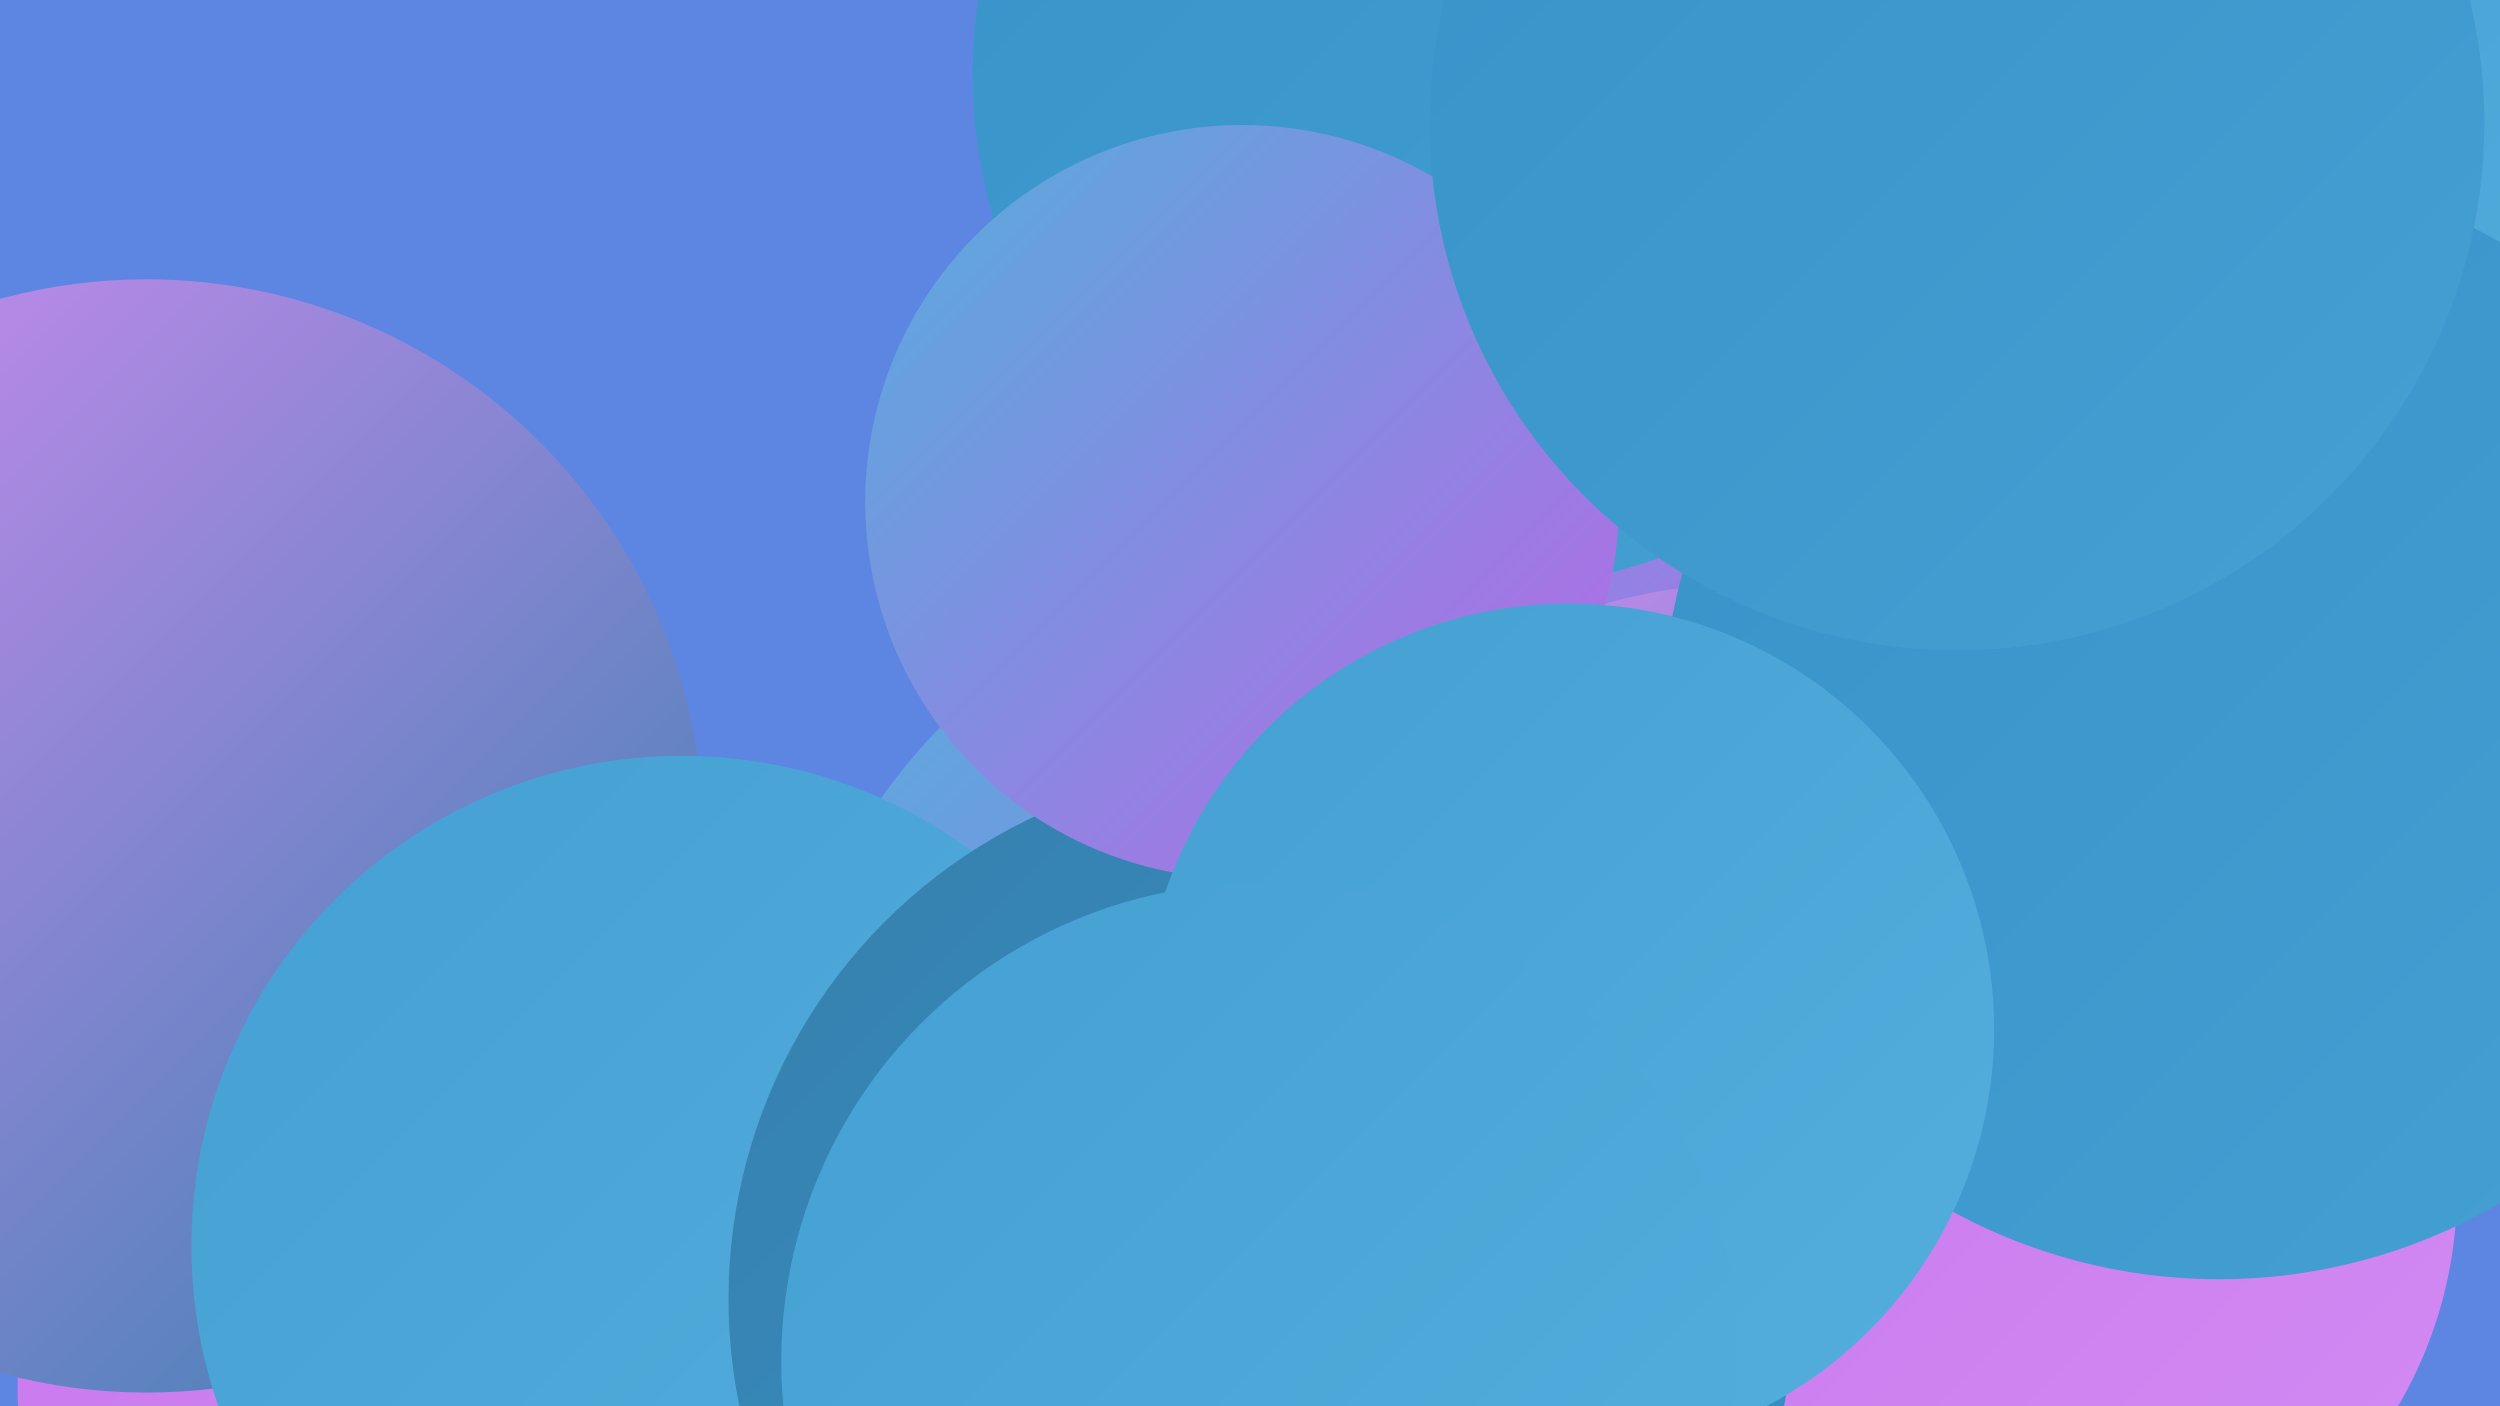
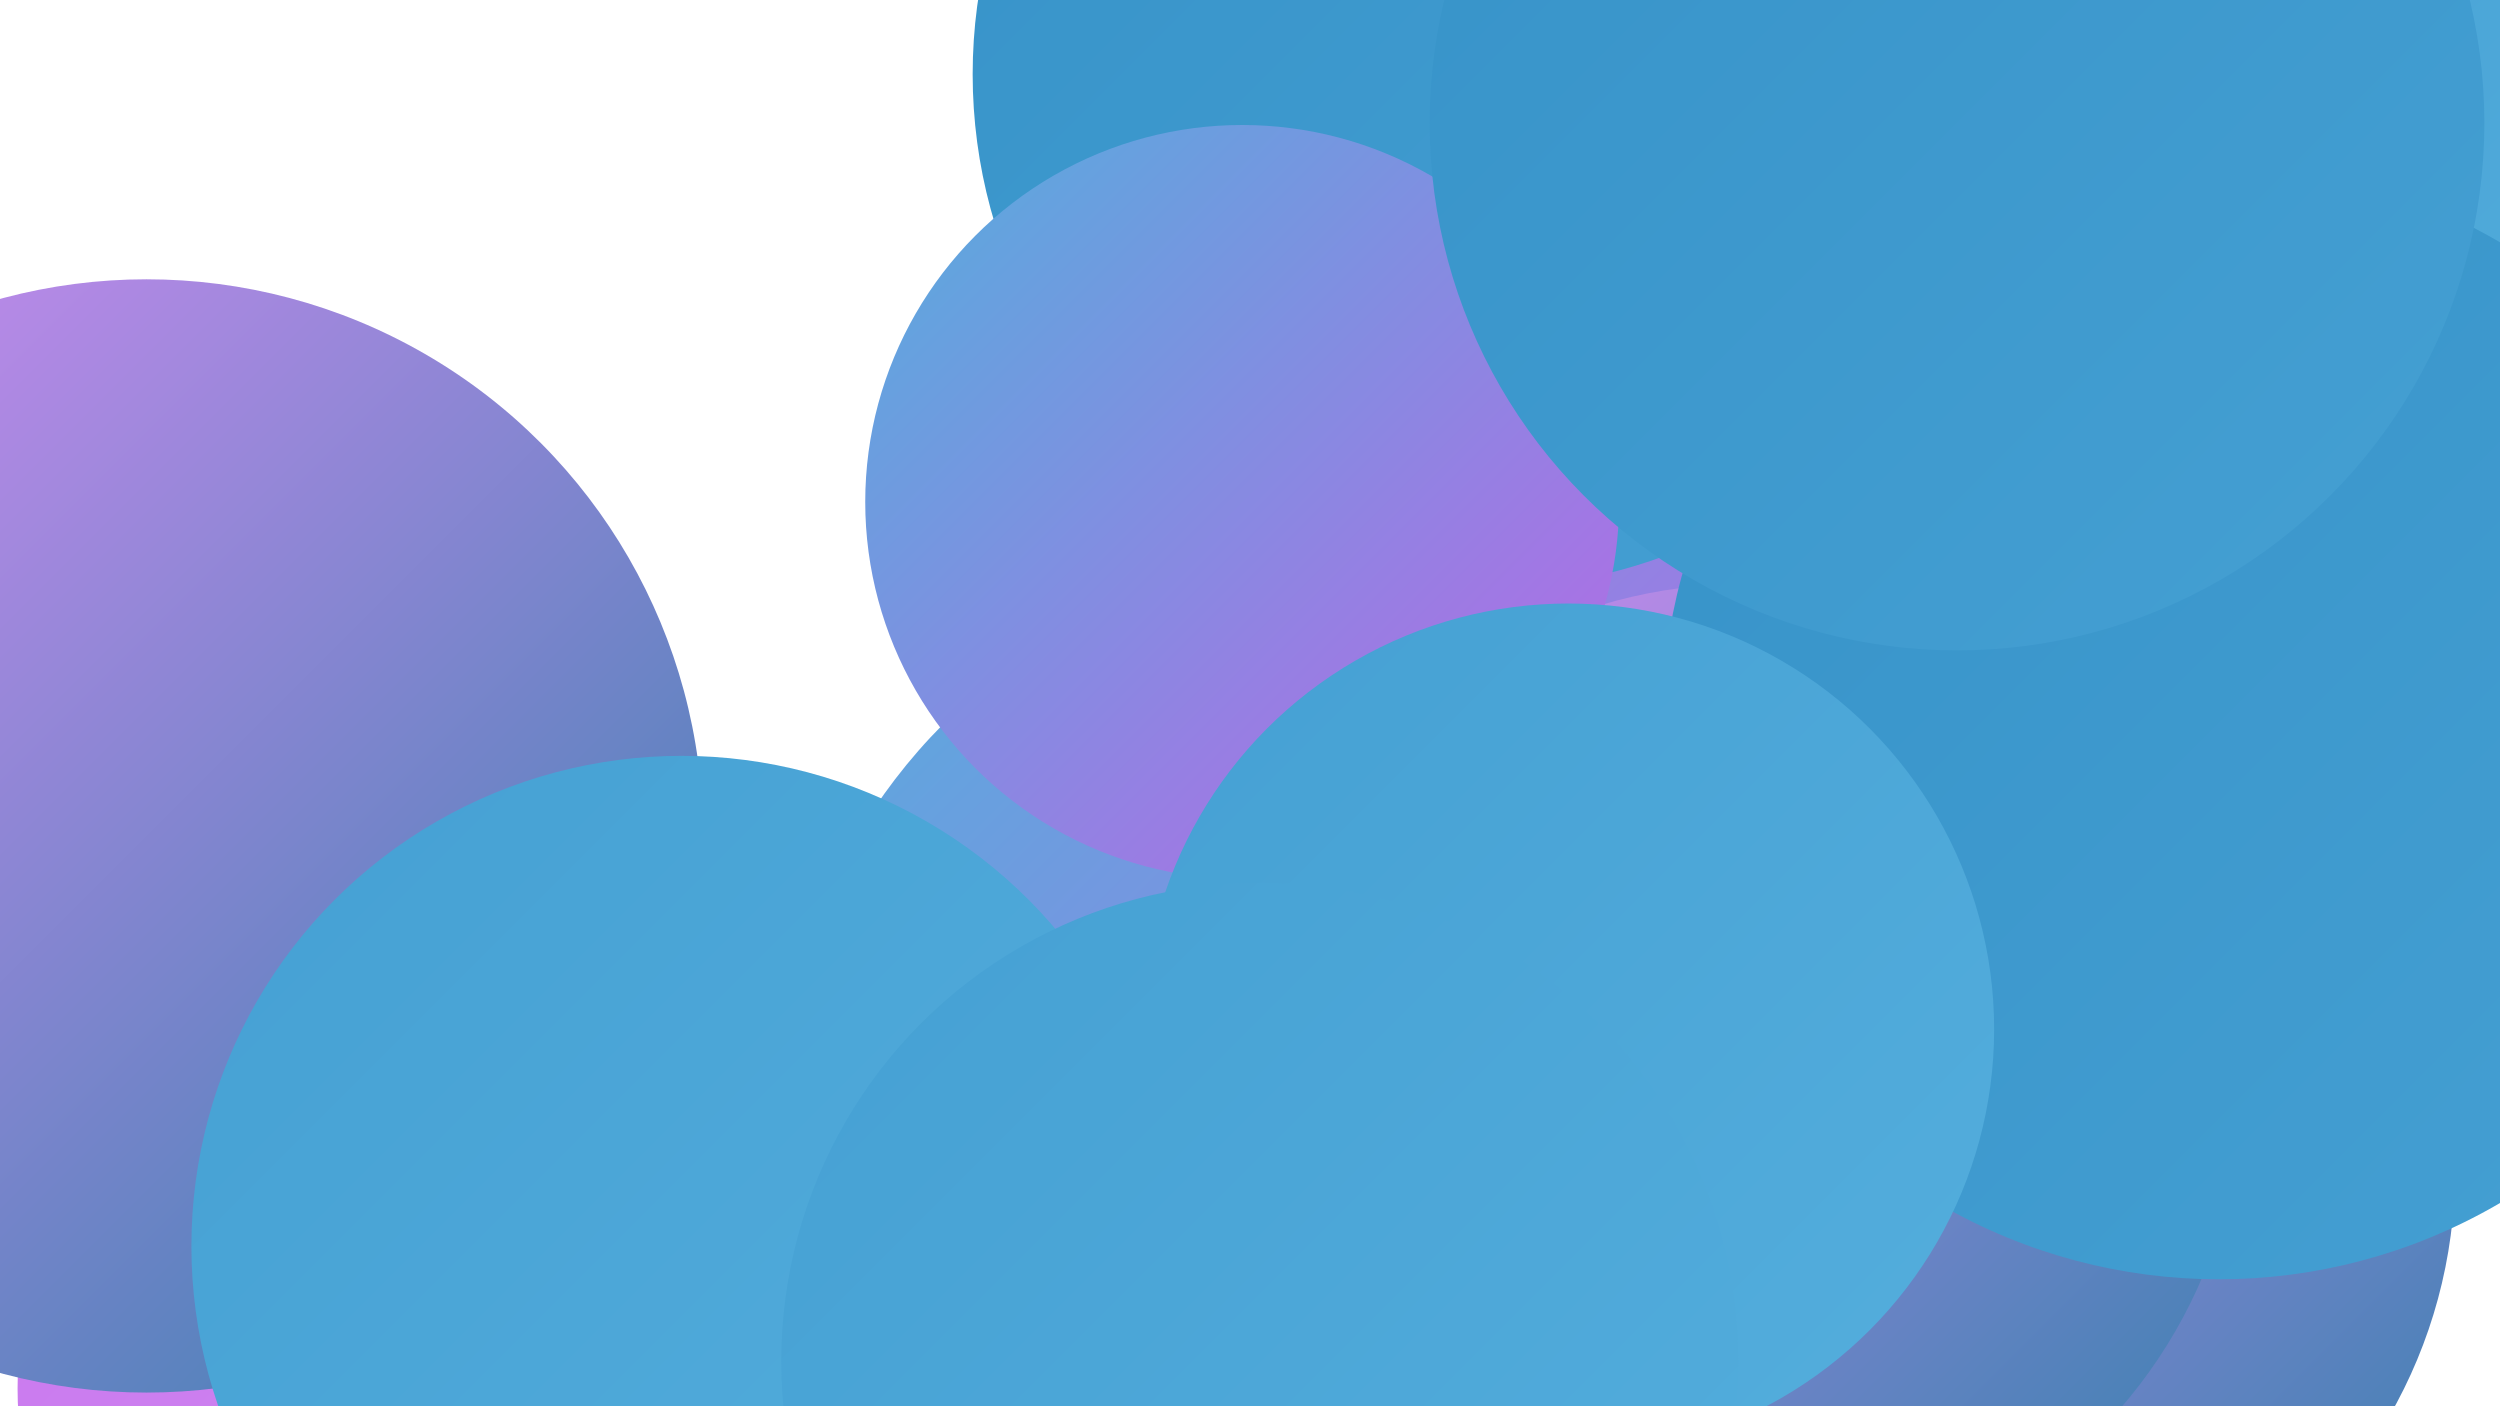
<svg xmlns="http://www.w3.org/2000/svg" width="1280" height="720">
  <defs>
    <linearGradient id="grad0" x1="0%" y1="0%" x2="100%" y2="100%">
      <stop offset="0%" style="stop-color:#3680ae;stop-opacity:1" />
      <stop offset="100%" style="stop-color:#3692c8;stop-opacity:1" />
    </linearGradient>
    <linearGradient id="grad1" x1="0%" y1="0%" x2="100%" y2="100%">
      <stop offset="0%" style="stop-color:#3692c8;stop-opacity:1" />
      <stop offset="100%" style="stop-color:#45a0d3;stop-opacity:1" />
    </linearGradient>
    <linearGradient id="grad2" x1="0%" y1="0%" x2="100%" y2="100%">
      <stop offset="0%" style="stop-color:#45a0d3;stop-opacity:1" />
      <stop offset="100%" style="stop-color:#54aedd;stop-opacity:1" />
    </linearGradient>
    <linearGradient id="grad3" x1="0%" y1="0%" x2="100%" y2="100%">
      <stop offset="0%" style="stop-color:#54aedd;stop-opacity:1" />
      <stop offset="100%" style="stop-color:#bb65e6;stop-opacity:1" />
    </linearGradient>
    <linearGradient id="grad4" x1="0%" y1="0%" x2="100%" y2="100%">
      <stop offset="0%" style="stop-color:#bb65e6;stop-opacity:1" />
      <stop offset="100%" style="stop-color:#c877ed;stop-opacity:1" />
    </linearGradient>
    <linearGradient id="grad5" x1="0%" y1="0%" x2="100%" y2="100%">
      <stop offset="0%" style="stop-color:#c877ed;stop-opacity:1" />
      <stop offset="100%" style="stop-color:#d38bf3;stop-opacity:1" />
    </linearGradient>
    <linearGradient id="grad6" x1="0%" y1="0%" x2="100%" y2="100%">
      <stop offset="0%" style="stop-color:#d38bf3;stop-opacity:1" />
      <stop offset="100%" style="stop-color:#3680ae;stop-opacity:1" />
    </linearGradient>
  </defs>
-   <rect width="1280" height="720" fill="#5d86e2" />
  <circle cx="1" cy="447" r="189" fill="url(#grad1)" />
-   <circle cx="756" cy="160" r="229" fill="url(#grad2)" />
-   <circle cx="986" cy="719" r="189" fill="url(#grad5)" />
  <circle cx="687" cy="574" r="288" fill="url(#grad3)" />
  <circle cx="211" cy="711" r="202" fill="url(#grad5)" />
  <circle cx="1167" cy="451" r="184" fill="url(#grad5)" />
  <circle cx="1234" cy="64" r="193" fill="url(#grad2)" />
  <circle cx="75" cy="428" r="285" fill="url(#grad6)" />
  <circle cx="1004" cy="599" r="253" fill="url(#grad6)" />
  <circle cx="349" cy="638" r="251" fill="url(#grad2)" />
  <circle cx="888" cy="122" r="267" fill="url(#grad3)" />
  <circle cx="893" cy="554" r="255" fill="url(#grad6)" />
-   <circle cx="1039" cy="609" r="219" fill="url(#grad5)" />
-   <circle cx="646" cy="665" r="273" fill="url(#grad0)" />
  <circle cx="1136" cy="370" r="285" fill="url(#grad1)" />
  <circle cx="761" cy="38" r="263" fill="url(#grad1)" />
  <circle cx="636" cy="257" r="193" fill="url(#grad3)" />
  <circle cx="803" cy="527" r="218" fill="url(#grad2)" />
  <circle cx="1002" cy="63" r="270" fill="url(#grad1)" />
  <circle cx="645" cy="697" r="245" fill="url(#grad2)" />
</svg>